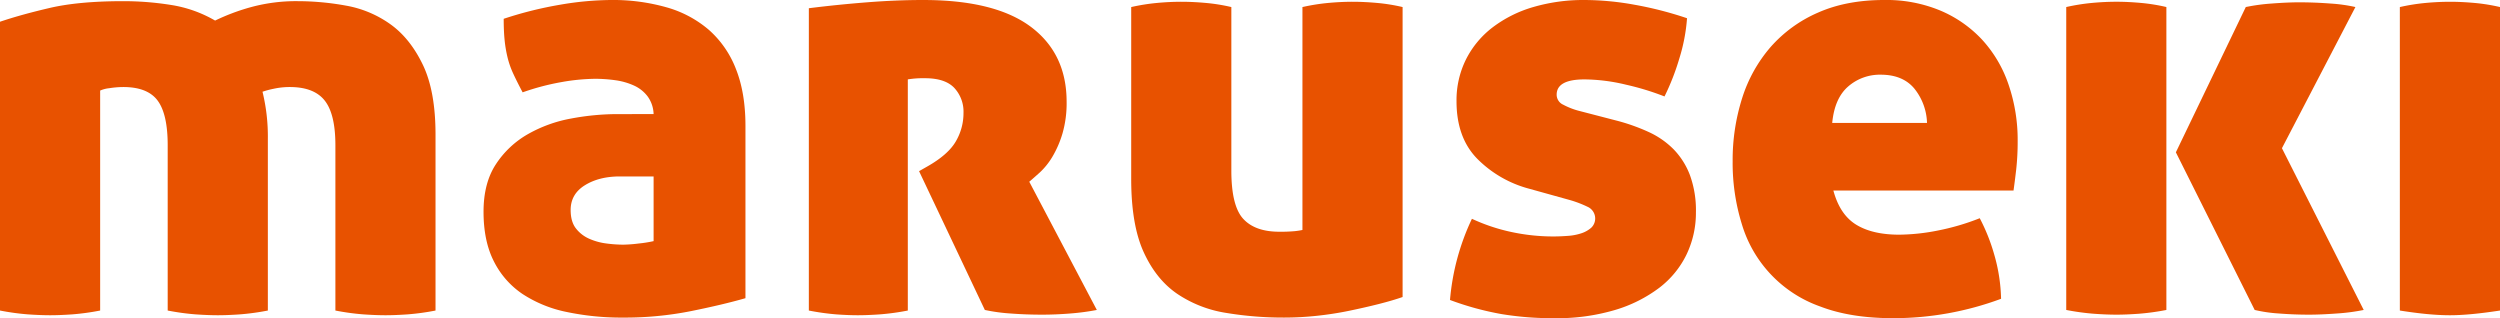
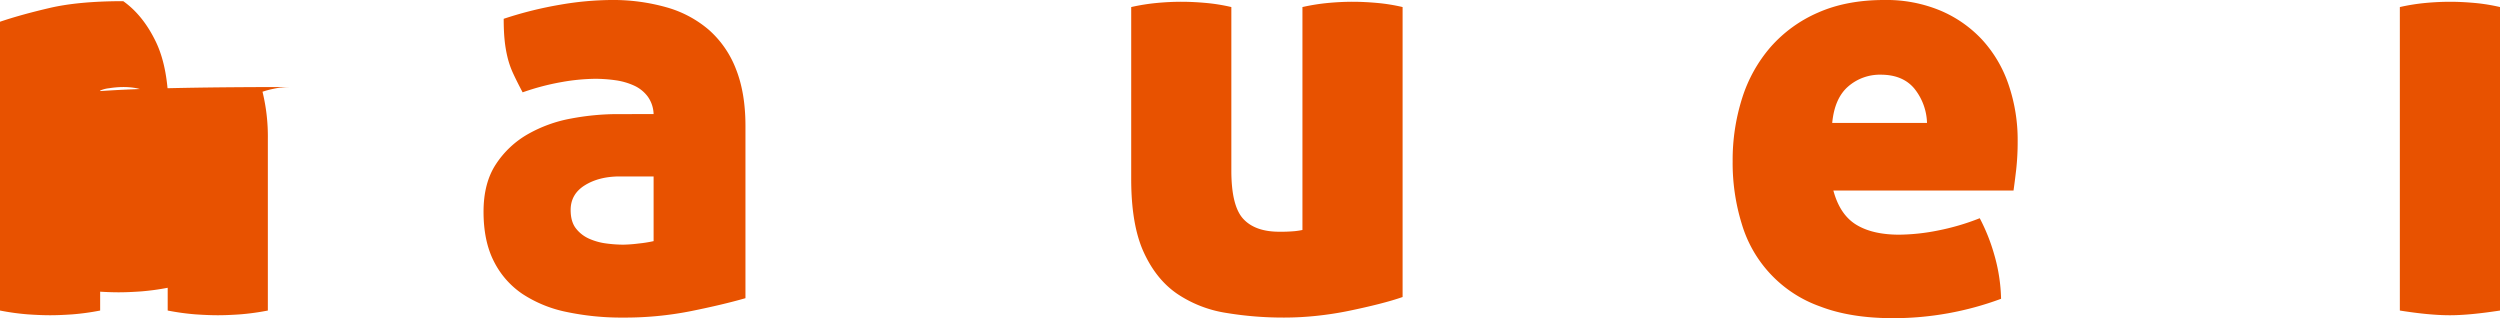
<svg xmlns="http://www.w3.org/2000/svg" width="1100" height="140" viewBox="0 0 1100 140">
  <g id="グループ_28" data-name="グループ 28" transform="translate(-0.001 -114.677)">
-     <path id="パス_63" data-name="パス 63" d="M0,172.661q9.127-3.1,21.9-6.078t32.333-2.974a132.078,132.078,0,0,1,21.118,1.679,55.544,55.544,0,0,1,19.294,6.856,92.315,92.315,0,0,1,15.9-5.947,75.5,75.5,0,0,1,20.6-2.588,118.84,118.84,0,0,1,20.994,1.941,47.884,47.884,0,0,1,19.55,8.15q8.731,6.205,14.343,17.856t5.6,30.8v77.372a106.963,106.963,0,0,1-12.255,1.687q-5.472.381-9.647.385-4.435,0-9.9-.385a106.5,106.5,0,0,1-12.255-1.687V227.008q0-13.715-4.7-19.667T127.5,201.387a33.25,33.25,0,0,0-7.171.778,37.248,37.248,0,0,0-4.827,1.294,82.728,82.728,0,0,1,2.352,20.706v75.562a106.966,106.966,0,0,1-12.255,1.687q-5.472.381-9.647.385-4.435,0-9.911-.385a106.732,106.732,0,0,1-12.255-1.687V227.008q0-13.715-4.432-19.667t-15.119-5.954a39.955,39.955,0,0,0-6.131.516,13.194,13.194,0,0,0-4.036,1.04v96.784a106.964,106.964,0,0,1-12.255,1.687q-5.483.381-9.647.385c-2.965,0-6.255-.131-9.911-.385A106.733,106.733,0,0,1,0,299.727Z" transform="translate(0 -48.416)" fill="#e85200" />
+     <path id="パス_63" data-name="パス 63" d="M0,172.661q9.127-3.1,21.9-6.078t32.333-2.974q8.731,6.205,14.343,17.856t5.6,30.8v77.372a106.963,106.963,0,0,1-12.255,1.687q-5.472.381-9.647.385-4.435,0-9.9-.385a106.5,106.5,0,0,1-12.255-1.687V227.008q0-13.715-4.7-19.667T127.5,201.387a33.25,33.25,0,0,0-7.171.778,37.248,37.248,0,0,0-4.827,1.294,82.728,82.728,0,0,1,2.352,20.706v75.562a106.966,106.966,0,0,1-12.255,1.687q-5.472.381-9.647.385-4.435,0-9.911-.385a106.732,106.732,0,0,1-12.255-1.687V227.008q0-13.715-4.432-19.667t-15.119-5.954a39.955,39.955,0,0,0-6.131.516,13.194,13.194,0,0,0-4.036,1.04v96.784a106.964,106.964,0,0,1-12.255,1.687q-5.483.381-9.647.385c-2.965,0-6.255-.131-9.911-.385A106.733,106.733,0,0,1,0,299.727Z" transform="translate(0 -48.416)" fill="#e85200" />
    <path id="パス_64" data-name="パス 64" d="M102.246,213.745a13.88,13.88,0,0,0-2.608-7.757,15.555,15.555,0,0,0-6-4.791,29.56,29.56,0,0,0-8.079-2.334,64.262,64.262,0,0,0-9.127-.647,89.165,89.165,0,0,0-14.6,1.425,106.687,106.687,0,0,0-17.214,4.53c-1.56-2.935-2.91-5.6-4.036-8.027a38.478,38.478,0,0,1-2.608-7.372,55.243,55.243,0,0,1-1.3-7.758c-.264-2.681-.388-5.739-.388-9.2a168.473,168.473,0,0,1,24.9-6.209,137.381,137.381,0,0,1,22.29-2.065,86.425,86.425,0,0,1,24.509,3.236,48.947,48.947,0,0,1,18.642,9.96,44.11,44.11,0,0,1,11.859,17.209q4.168,10.48,4.175,24.974v75.824q-9.907,2.854-23.989,5.693a149.371,149.371,0,0,1-29.717,2.842,117.034,117.034,0,0,1-24.905-2.457,55.493,55.493,0,0,1-19.426-7.888,37.539,37.539,0,0,1-12.643-14.367q-4.564-8.921-4.564-21.862,0-12.676,5.479-20.961a41.111,41.111,0,0,1,14.079-13.2A60.338,60.338,0,0,1,66,215.687a111.008,111.008,0,0,1,20.334-1.941Zm0,27.431H87.384q-9.127,0-15.382,3.883t-6.255,10.869q0,5.177,2.344,8.15a15,15,0,0,0,5.867,4.529,26.986,26.986,0,0,0,7.559,2.072,58.494,58.494,0,0,0,7.435.516,62.739,62.739,0,0,0,6.776-.516,55.672,55.672,0,0,0,6.519-1.04Z" transform="translate(185.341 -48.865)" fill="#e85200" />
-     <path id="パス_65" data-name="パス 65" d="M45.857,167.163q12.259-1.548,25.418-2.588t24.905-1.032q31.537,0,47.319,11.771,15.774,11.786,15.778,33a47.971,47.971,0,0,1-1.824,13.966,45.2,45.2,0,0,1-4.432,10.23,31.158,31.158,0,0,1-5.479,6.856c-1.917,1.725-3.477,3.1-4.7,4.137l29.725,56.419a103.806,103.806,0,0,1-11.6,1.548q-6.391.52-12.387.524-7.3,0-14.079-.524a76.745,76.745,0,0,1-11.207-1.548L94.356,238.85,98,236.778q9.127-5.177,12.511-11a24.539,24.539,0,0,0,3.392-12.549,15.345,15.345,0,0,0-4.044-11q-4.04-4.275-12.9-4.268a41.323,41.323,0,0,0-7.559.516v101.7a106.979,106.979,0,0,1-12.255,1.687q-5.483.382-9.655.385-4.435,0-9.647-.385a108.16,108.16,0,0,1-11.991-1.687Z" transform="translate(310.036 -48.865)" fill="#e85200" />
    <path id="パス_66" data-name="パス 66" d="M64.133,165.97a88.647,88.647,0,0,1,11.339-1.81q5.6-.52,10.819-.516,4.959,0,10.695.516a80.129,80.129,0,0,1,11.207,1.81v71.941q0,15.53,5.215,21.223t15.9,5.693a67.814,67.814,0,0,0,6.783-.254,30.121,30.121,0,0,0,3.384-.524V165.97a88.763,88.763,0,0,1,11.347-1.81q5.6-.52,10.819-.516,4.948,0,10.695.516a80.128,80.128,0,0,1,11.207,1.81V293.552q-4.435,1.548-10.555,3.1-6.135,1.549-13.039,2.974t-14.21,2.2a135.952,135.952,0,0,1-14.342.77,153.292,153.292,0,0,1-25.55-2.065,53.164,53.164,0,0,1-21.514-8.412Q75.08,285.784,69.6,273.755t-5.471-32.223Z" transform="translate(433.601 -48.188)" fill="#e85200" />
-     <path id="パス_67" data-name="パス 67" d="M117.146,246.608a50.335,50.335,0,0,1-22.942-13.2q-9.139-9.313-9.127-25.359a40.251,40.251,0,0,1,4.168-18.372,40.743,40.743,0,0,1,11.735-14.113,54.888,54.888,0,0,1,17.858-8.92,78.8,78.8,0,0,1,22.818-3.1,125.252,125.252,0,0,1,21.638,2.065,158.833,158.833,0,0,1,23.206,5.955,78.354,78.354,0,0,1-3.391,17.725,104.178,104.178,0,0,1-6.519,16.693,116.865,116.865,0,0,0-16.942-5.177,80.056,80.056,0,0,0-18.254-2.326q-12.259,0-12.255,6.725a4.8,4.8,0,0,0,2.872,4.4,31.8,31.8,0,0,0,6.519,2.6l16.942,4.4a84.958,84.958,0,0,1,14.21,5.046,37.086,37.086,0,0,1,10.951,7.626,33.118,33.118,0,0,1,7.171,11.393,45.169,45.169,0,0,1,2.608,16.3,42.4,42.4,0,0,1-4.043,18.372,40.788,40.788,0,0,1-11.991,14.76,61.176,61.176,0,0,1-19.558,9.829,89.835,89.835,0,0,1-26.721,3.621,138.9,138.9,0,0,1-23.206-1.81,128.533,128.533,0,0,1-22.686-6.209,103.5,103.5,0,0,1,9.647-35.72,81.036,81.036,0,0,0,17.47,5.832,87.457,87.457,0,0,0,18.246,1.941c2.088,0,4.261-.092,6.527-.262a23.53,23.53,0,0,0,5.992-1.163,12.378,12.378,0,0,0,4.307-2.457,5.629,5.629,0,0,0-1.7-9.19,48.014,48.014,0,0,0-7.823-2.973Z" transform="translate(555.794 -48.865)" fill="#e85200" />
    <path id="パス_68" data-name="パス 68" d="M142.553,247.386Q145.417,258,152.588,262.4t18.906,4.4a90.225,90.225,0,0,0,16.95-1.81,103.688,103.688,0,0,0,18.51-5.431,82.654,82.654,0,0,1,6.387,16.038,75.4,75.4,0,0,1,3,19.412,136.407,136.407,0,0,1-47.451,8.535q-18.778,0-32.2-5.177a55.106,55.106,0,0,1-34.42-36.229,90.762,90.762,0,0,1-4.036-27.685,89.812,89.812,0,0,1,4.168-27.694,63.382,63.382,0,0,1,12.519-22.509A58.989,58.989,0,0,1,135.778,169.1q12.515-5.558,29.2-5.562a61.815,61.815,0,0,1,24.641,4.653,53.55,53.55,0,0,1,18.378,12.818,55.457,55.457,0,0,1,11.6,19.659,74.989,74.989,0,0,1,4.043,24.974,110.588,110.588,0,0,1-.652,12.556q-.652,5.558-1.172,9.182Zm41.2-29.758a25.231,25.231,0,0,0-5.6-15.145q-5.087-6.066-14.738-6.078a21.2,21.2,0,0,0-14.335,5.177q-6.007,5.188-7.039,16.046Z" transform="translate(664.133 -48.865)" fill="#e85200" />
-     <path id="パス_69" data-name="パス 69" d="M117.143,165.969a89.827,89.827,0,0,1,11.339-1.811c3.741-.346,7.342-.516,10.827-.516,3.291,0,6.861.169,10.687.516a81.294,81.294,0,0,1,11.207,1.811V299.252a106.343,106.343,0,0,1-12.255,1.679c-3.648.262-6.868.393-9.639.393q-4.447,0-9.911-.393a106.575,106.575,0,0,1-12.255-1.679Zm48.235,63.922,30.765-63.922a85.017,85.017,0,0,1,11.471-1.548q6.775-.52,12-.524,6.775,0,13.683.524a70.215,70.215,0,0,1,11.083,1.548l-32.333,62.112,35.98,71.171A86.85,86.85,0,0,1,236.3,300.8q-7.043.52-12.255.524-6.787,0-13.427-.524a63.27,63.27,0,0,1-10.563-1.548Z" transform="translate(792.005 -48.195)" fill="#e85200" />
    <path id="パス_70" data-name="パス 70" d="M136.056,165.97a88.647,88.647,0,0,1,11.339-1.81c3.741-.347,7.342-.516,10.827-.516q4.947,0,10.687.516a80.235,80.235,0,0,1,11.215,1.81V299.5q-6.787,1.04-12.255,1.556-5.483.52-9.911.516t-9.911-.516q-5.471-.52-11.991-1.556Z" transform="translate(919.877 -48.188)" fill="#e85200" />
  </g>
</svg>